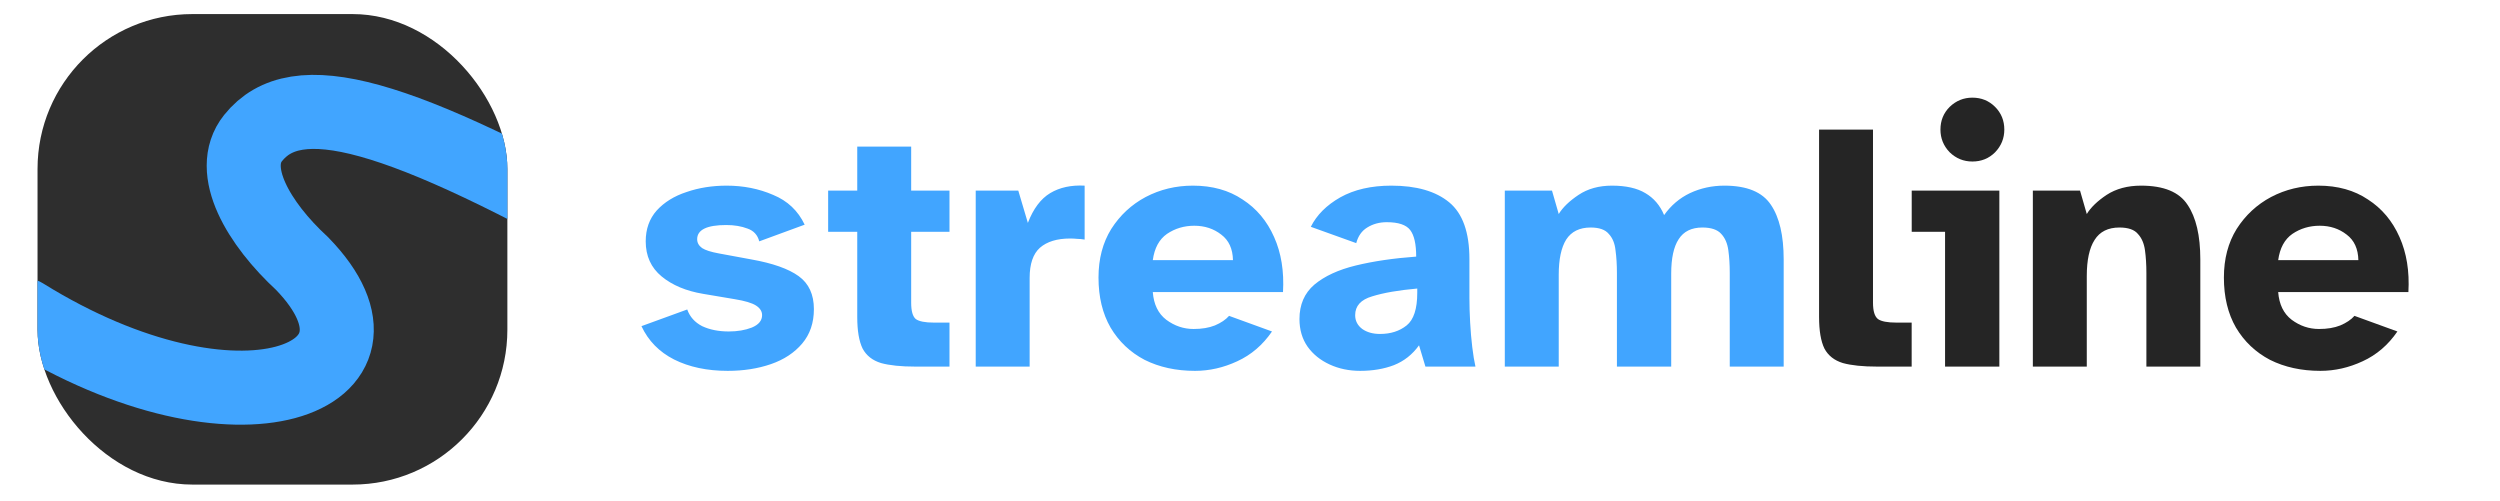
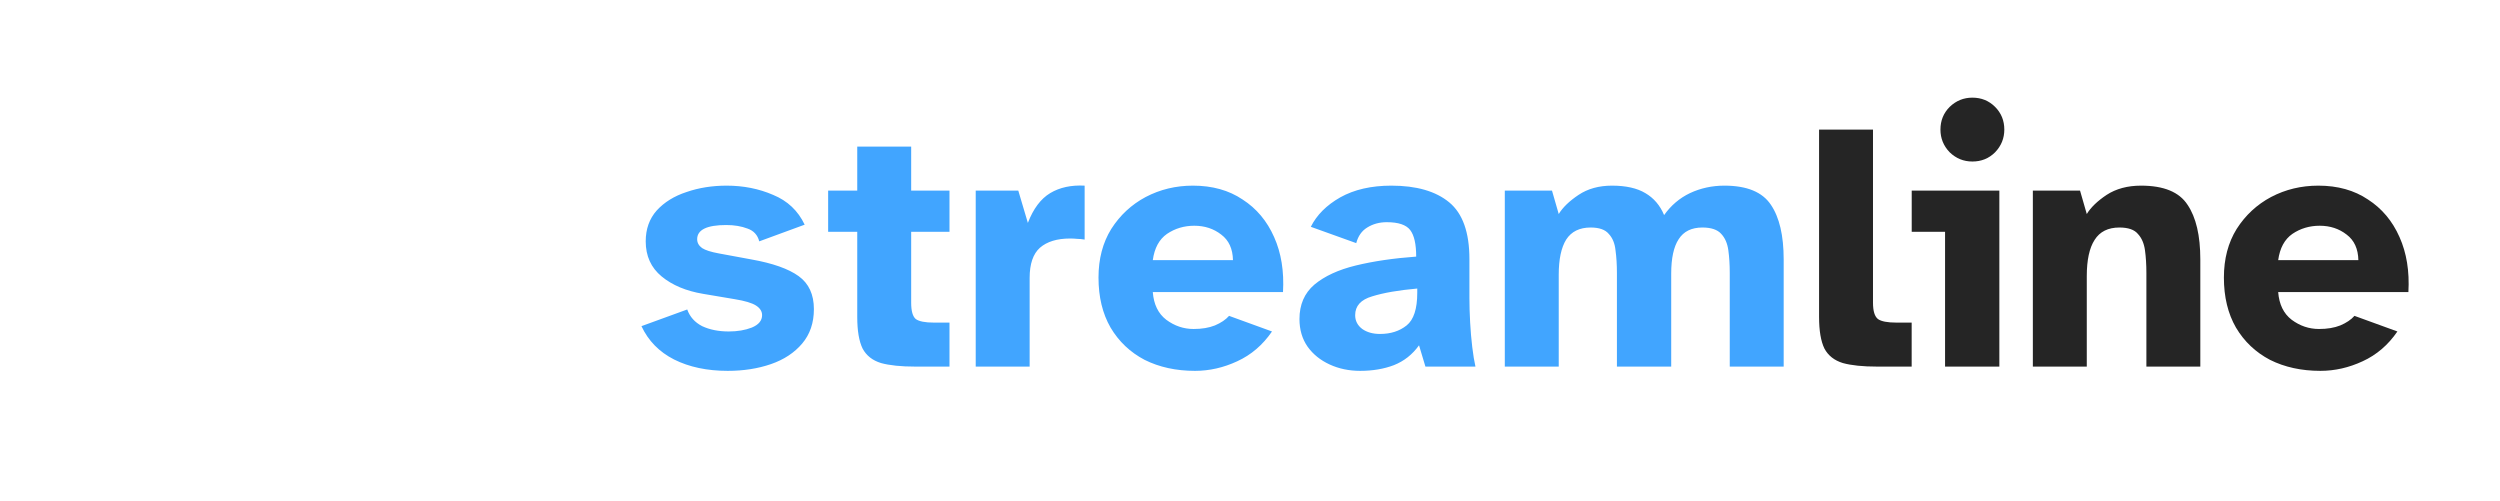
<svg xmlns="http://www.w3.org/2000/svg" width="3730" height="748" viewBox="0 0 3730 748" fill="none">
  <path d="M1085.69 553.314C1054.99 553.314 1028.34 547.668 1005.76 536.375C983.523 525.081 967.289 508.494 957.054 486.614L1025.34 461.734C1029.22 472.674 1036.64 480.967 1047.58 486.614C1058.87 491.908 1072.1 494.554 1087.28 494.554C1100.34 494.554 1111.81 492.613 1121.69 488.731C1131.92 484.496 1137.04 478.32 1137.04 470.203C1137.04 464.557 1134.04 459.793 1128.04 455.911C1122.04 452.028 1111.45 448.852 1096.28 446.382L1049.16 438.441C1023.75 434.206 1003.11 425.56 987.228 412.502C971.347 399.445 963.407 381.975 963.407 360.095C963.407 341.743 968.877 326.392 979.817 314.04C991.11 301.688 1005.93 292.512 1024.28 286.513C1042.64 280.16 1062.58 276.984 1084.1 276.984C1109.16 276.984 1132.28 281.572 1153.45 290.747C1174.98 299.57 1190.68 314.393 1200.56 335.214L1132.8 360.095C1130.33 350.566 1124.51 344.214 1115.34 341.037C1106.16 337.508 1095.57 335.744 1083.57 335.744C1054.63 335.744 1040.17 342.802 1040.17 356.919C1040.17 362.212 1042.64 366.624 1047.58 370.153C1052.52 373.329 1060.81 375.976 1072.46 378.093L1121.16 387.093C1152.92 392.739 1176.39 401.033 1191.56 411.973C1206.74 422.913 1214.33 439.324 1214.33 461.204C1214.33 481.673 1208.5 498.789 1196.86 512.553C1185.21 526.317 1169.68 536.551 1150.27 543.256C1130.86 549.962 1109.34 553.314 1085.69 553.314ZM1365.82 546.962C1344.29 546.962 1327.18 545.197 1314.47 541.668C1301.77 537.786 1292.59 530.551 1286.95 519.964C1281.65 509.024 1279.01 493.319 1279.01 472.85V345.802H1235.6V284.395H1279.01V218.753H1359.47V284.395H1416.64V345.802H1359.47V451.676C1359.47 464.027 1361.76 472.144 1366.35 476.027C1371.29 479.556 1380.29 481.32 1393.35 481.32H1416.64V546.962H1365.82ZM1455.77 546.962V284.395H1519.29L1533.58 332.568C1541.7 311.393 1552.82 296.571 1566.93 288.101C1581.05 279.631 1598.17 275.925 1618.28 276.984V357.448C1614.05 356.742 1610.34 356.389 1607.16 356.389C1603.99 356.036 1600.46 355.86 1596.58 355.86C1577.17 355.86 1562.17 360.448 1551.58 369.623C1541.35 378.799 1536.23 393.798 1536.23 414.62V546.962H1455.77ZM1782.95 553.314C1754.72 553.314 1729.66 547.844 1707.78 536.904C1686.25 525.611 1669.31 509.553 1656.96 488.731C1644.96 467.91 1638.96 443.029 1638.96 414.09C1638.96 386.21 1645.32 362.036 1658.02 341.567C1671.08 321.098 1688.2 305.217 1709.37 293.924C1730.9 282.63 1754.37 276.984 1779.78 276.984C1808.71 276.984 1833.42 283.866 1853.89 297.629C1874.71 311.04 1890.41 329.744 1901 353.742C1911.59 377.387 1916 404.738 1914.24 435.794H1719.96C1721.37 454.146 1728.07 467.91 1740.07 477.085C1752.43 486.261 1766.01 490.849 1780.83 490.849C1793.19 490.849 1803.77 489.084 1812.6 485.555C1821.77 481.673 1828.83 476.909 1833.77 471.262L1897.83 494.554C1884.06 514.67 1866.77 529.493 1845.95 539.021C1825.48 548.55 1804.48 553.314 1782.95 553.314ZM1719.96 388.151H1839.59C1839.24 371.212 1833.42 358.507 1822.13 350.037C1810.83 341.214 1797.42 336.803 1781.89 336.803C1766.72 336.803 1753.13 340.861 1741.13 348.978C1729.49 357.095 1722.43 370.153 1719.96 388.151ZM2029.32 553.314C2012.74 553.314 1997.56 550.138 1983.8 543.786C1970.03 537.433 1959.09 528.61 1950.98 517.317C1942.86 505.671 1938.8 491.908 1938.8 476.027C1938.8 454.499 1946.21 437.383 1961.03 424.678C1976.21 411.973 1996.86 402.444 2022.97 396.092C2049.09 389.739 2079.08 385.328 2112.96 382.858C2112.96 364.153 2109.96 350.919 2103.96 343.155C2097.96 335.391 2086.32 331.509 2069.03 331.509C2058.09 331.509 2048.38 334.156 2039.91 339.449C2031.79 344.39 2026.32 352.154 2023.5 362.742L1955.74 338.391C1964.56 320.745 1979.21 306.099 1999.68 294.453C2020.5 282.807 2045.91 276.984 2075.91 276.984C2113.32 276.984 2142.08 285.277 2162.2 301.864C2182.31 318.451 2192.37 346.684 2192.37 386.563V444.264C2192.37 455.558 2192.72 467.733 2193.43 480.791C2194.13 493.849 2195.19 506.201 2196.6 517.847C2198.02 529.493 2199.6 539.198 2201.37 546.962H2126.73L2117.2 515.2C2107.32 528.963 2094.79 538.845 2079.61 544.844C2064.79 550.491 2048.03 553.314 2029.32 553.314ZM2058.97 498.26C2074.85 498.26 2088.08 494.025 2098.67 485.555C2109.26 477.085 2114.55 460.851 2114.55 436.853V430.501C2086.67 432.971 2064.26 436.853 2047.32 442.147C2030.38 447.088 2021.91 456.44 2021.91 470.203C2021.91 478.673 2025.44 485.555 2032.5 490.849C2039.56 495.79 2048.38 498.26 2058.97 498.26ZM2245.17 546.962V284.395H2315.57L2325.63 319.333C2331.63 309.452 2341.51 299.923 2355.27 290.747C2369.04 281.572 2385.62 276.984 2405.03 276.984C2425.86 276.984 2442.44 280.689 2454.8 288.101C2467.5 295.512 2476.85 306.452 2482.85 320.921C2493.09 306.452 2505.97 295.512 2521.5 288.101C2537.38 280.689 2554.49 276.984 2572.84 276.984C2606.37 276.984 2629.49 286.513 2642.19 305.57C2654.9 324.274 2661.25 351.448 2661.25 387.093V546.962H2580.79V407.209C2580.79 394.857 2580.08 383.563 2578.67 373.329C2577.26 363.095 2573.73 354.978 2568.08 348.978C2562.43 342.626 2553.08 339.449 2540.02 339.449C2523.79 339.449 2511.97 345.272 2504.56 356.919C2497.14 368.212 2493.44 385.328 2493.44 408.267V546.962H2412.45V407.209C2412.45 394.857 2411.74 383.563 2410.33 373.329C2409.27 363.095 2405.92 354.978 2400.27 348.978C2394.98 342.626 2385.98 339.449 2373.27 339.449C2356.69 339.449 2344.51 345.449 2336.75 357.448C2329.33 369.447 2325.63 386.916 2325.63 409.855V546.962H2245.17Z" fill="#41A5FF" />
  <path d="M2800.87 546.962C2779.34 546.962 2762.22 545.197 2749.52 541.668C2736.81 537.786 2727.64 530.551 2721.99 519.964C2716.7 509.024 2714.05 493.319 2714.05 472.85V193.344H2794.51V451.676C2794.51 464.027 2796.98 472.144 2801.92 476.027C2806.87 479.556 2816.04 481.32 2829.45 481.32H2852.21V546.962H2800.87ZM2942.79 240.987C2929.74 240.987 2918.44 236.399 2908.92 227.223C2899.74 217.695 2895.15 206.401 2895.15 193.344C2895.15 179.933 2899.74 168.64 2908.92 159.464C2918.44 150.288 2929.74 145.7 2942.79 145.7C2956.21 145.7 2967.5 150.288 2976.67 159.464C2985.85 168.64 2990.44 179.933 2990.44 193.344C2990.44 206.401 2985.85 217.695 2976.67 227.223C2967.5 236.399 2956.21 240.987 2942.79 240.987ZM2902.03 546.962V345.802H2852.27V284.395H2983.03V546.962H2902.03ZM3033.01 546.962V284.395H3103.42L3113.48 319.333C3119.48 309.452 3129.36 299.923 3143.12 290.747C3157.24 281.572 3174.36 276.984 3194.47 276.984C3228.35 276.984 3251.47 286.513 3263.82 305.57C3276.52 324.274 3282.88 351.448 3282.88 387.093V546.962H3202.41V407.209C3202.41 394.857 3201.71 383.563 3200.3 373.329C3198.88 363.095 3195.35 354.978 3189.71 348.978C3184.41 342.626 3175.24 339.449 3162.18 339.449C3145.24 339.449 3132.89 345.625 3125.12 357.977C3117.36 369.976 3113.48 387.975 3113.48 411.973V546.962H3033.01ZM3462.04 553.314C3433.81 553.314 3408.75 547.844 3386.87 536.904C3365.35 525.611 3348.41 509.553 3336.05 488.731C3324.05 467.91 3318.05 443.029 3318.05 414.09C3318.05 386.21 3324.41 362.036 3337.11 341.567C3350.17 321.098 3367.29 305.217 3388.46 293.924C3409.99 282.63 3433.46 276.984 3458.87 276.984C3487.81 276.984 3512.51 283.866 3532.98 297.629C3553.8 311.04 3569.51 329.744 3580.09 353.742C3590.68 377.387 3595.09 404.738 3593.33 435.794H3399.05C3400.46 454.146 3407.17 467.91 3419.16 477.085C3431.52 486.261 3445.1 490.849 3459.93 490.849C3472.28 490.849 3482.87 489.084 3491.69 485.555C3500.86 481.673 3507.92 476.909 3512.86 471.262L3576.92 494.554C3563.15 514.67 3545.86 529.493 3525.04 539.021C3504.57 548.55 3483.57 553.314 3462.04 553.314ZM3399.05 388.151H3518.69C3518.33 371.212 3512.51 358.507 3501.22 350.037C3489.92 341.214 3476.51 336.803 3460.98 336.803C3445.81 336.803 3432.22 340.861 3420.22 348.978C3408.58 357.095 3401.52 370.153 3399.05 388.151Z" fill="#252525" />
  <g clip-path="url(#clip0_3760_2)">
-     <rect x="56" y="21" width="701" height="702" rx="231" fill="#2E2E2E" />
-     <path d="M947.522 366.908C588.438 163.898 441.595 125.983 377.581 205.964C338.939 254.243 386.162 333.82 450.722 393.253C617.064 564.209 356.748 669.283 35.415 469.914" stroke="#41A5FF" stroke-width="110.471" stroke-linecap="round" />
-   </g>
+     </g>
  <defs>
    <clipPath id="clip0_3760_2">
      <rect x="56" y="21" width="701" height="702" rx="231" fill="white" />
    </clipPath>
  </defs>
</svg>